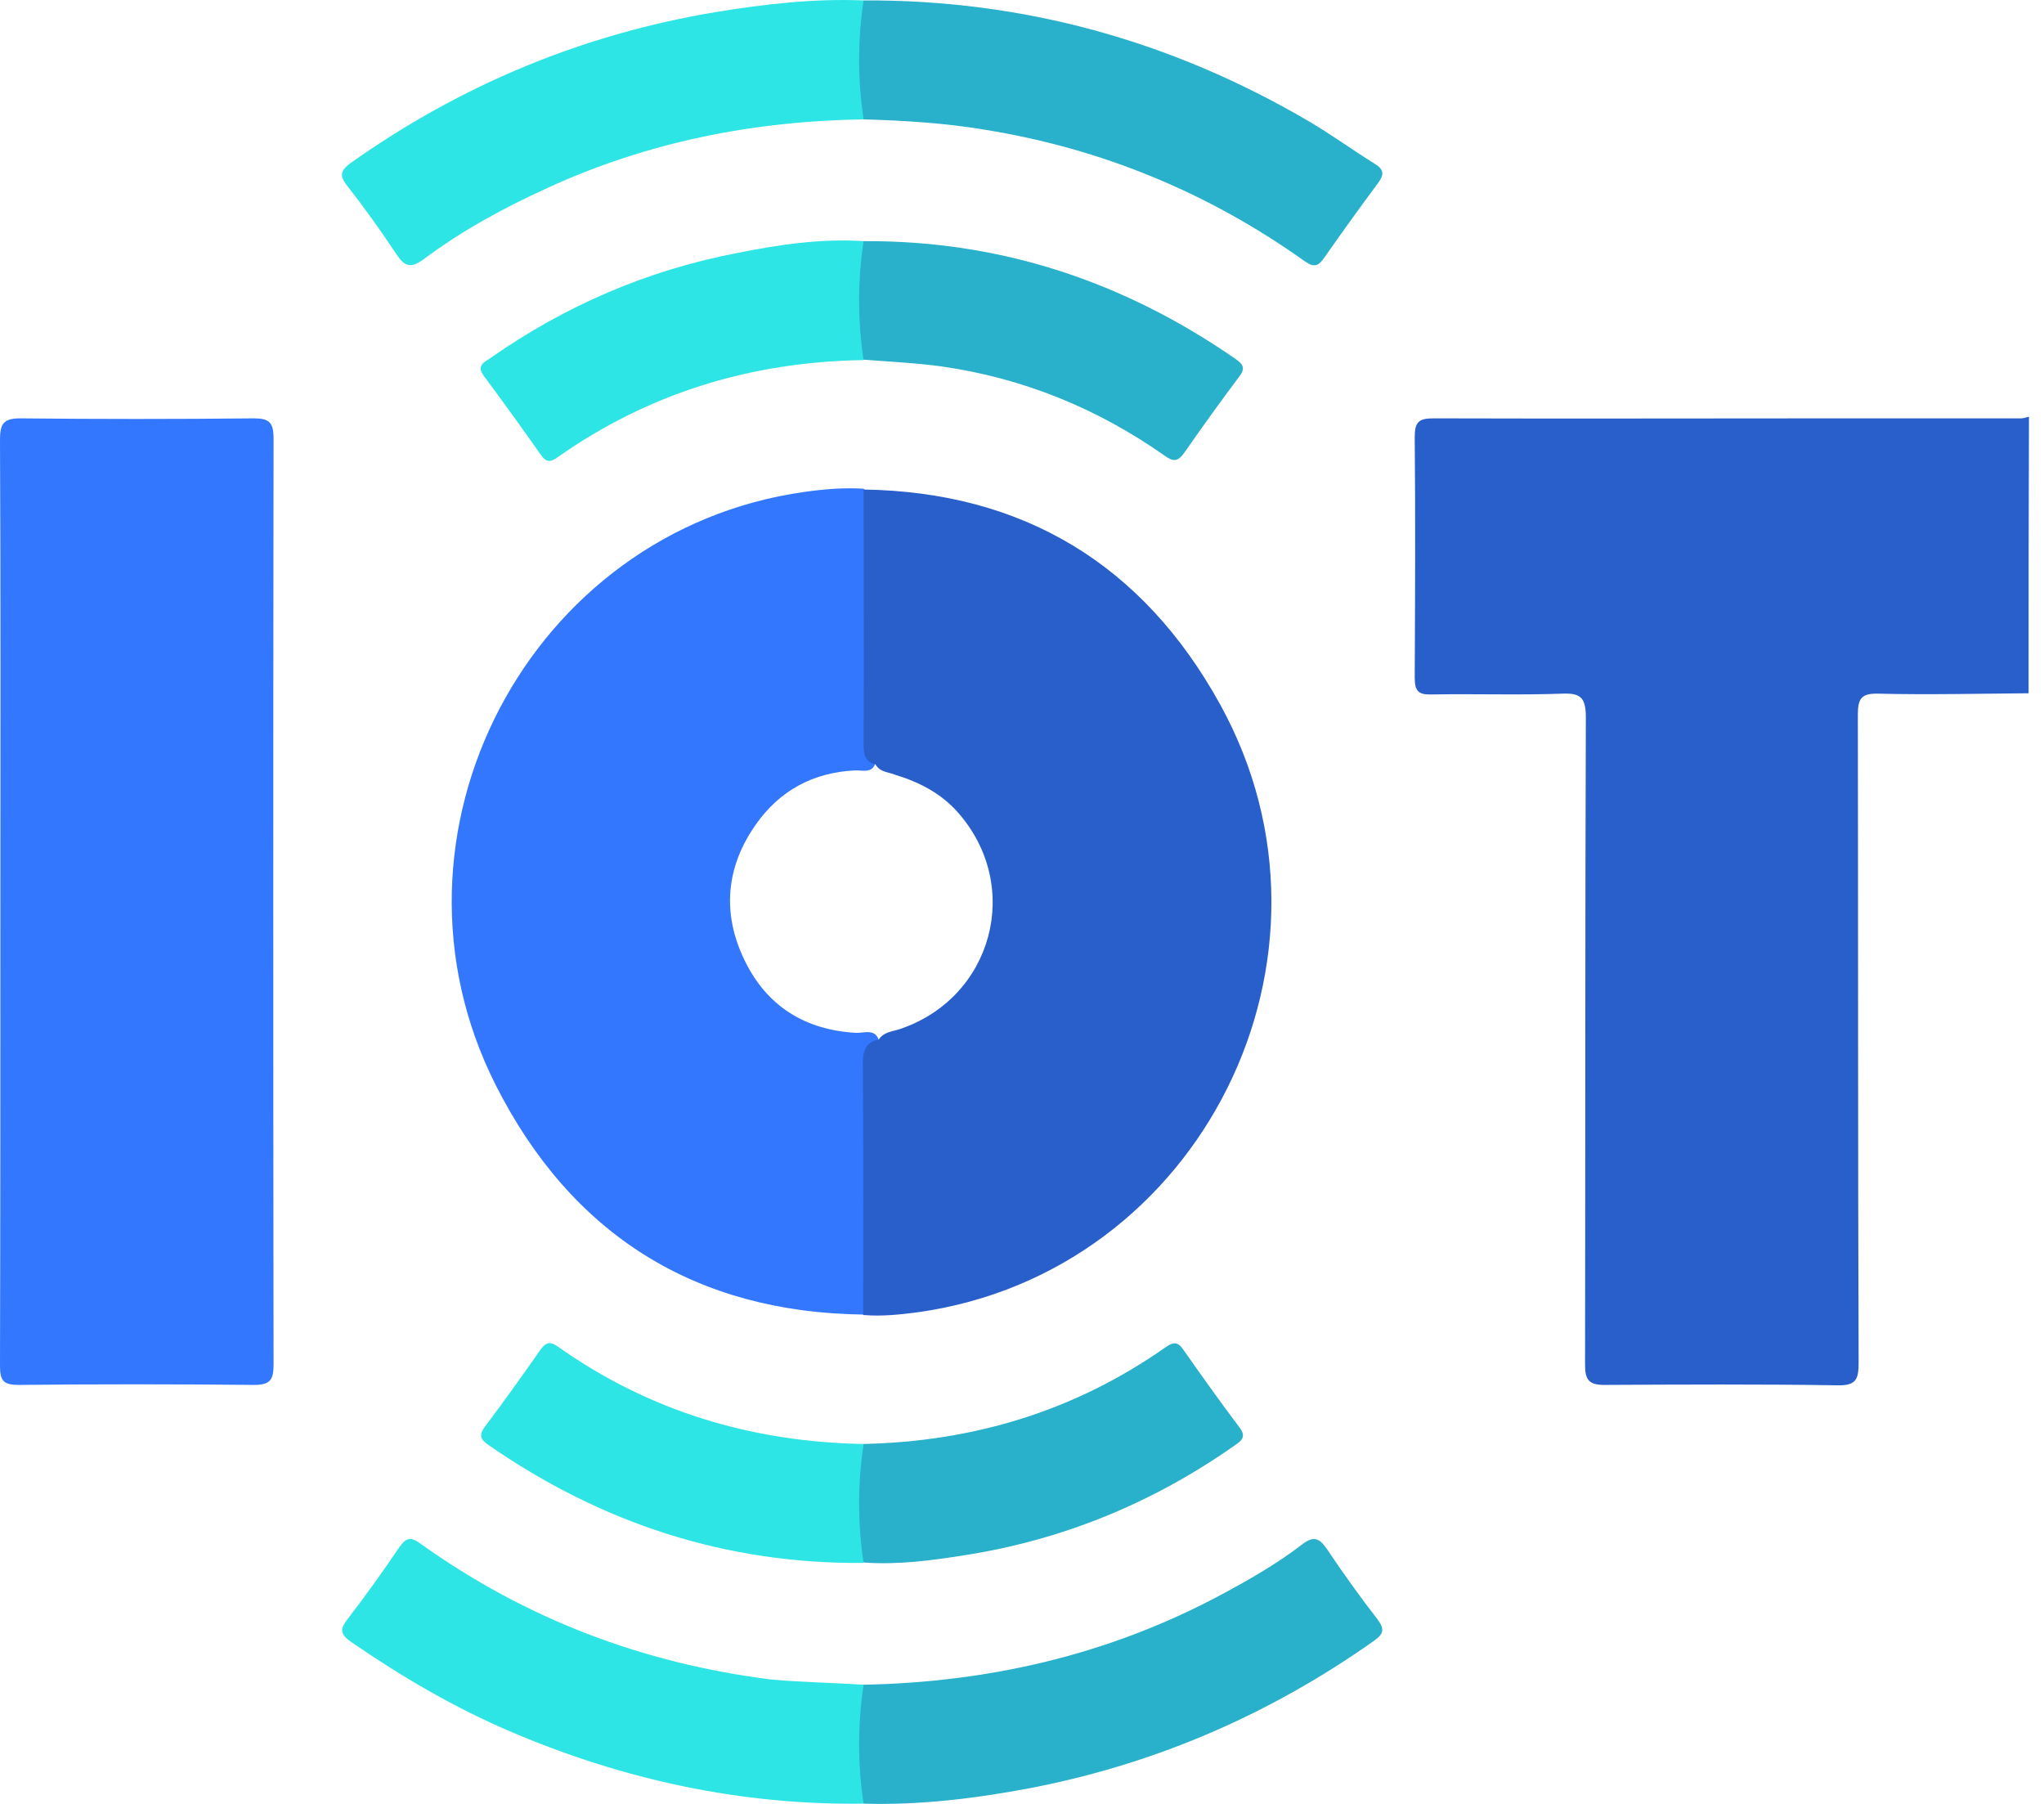
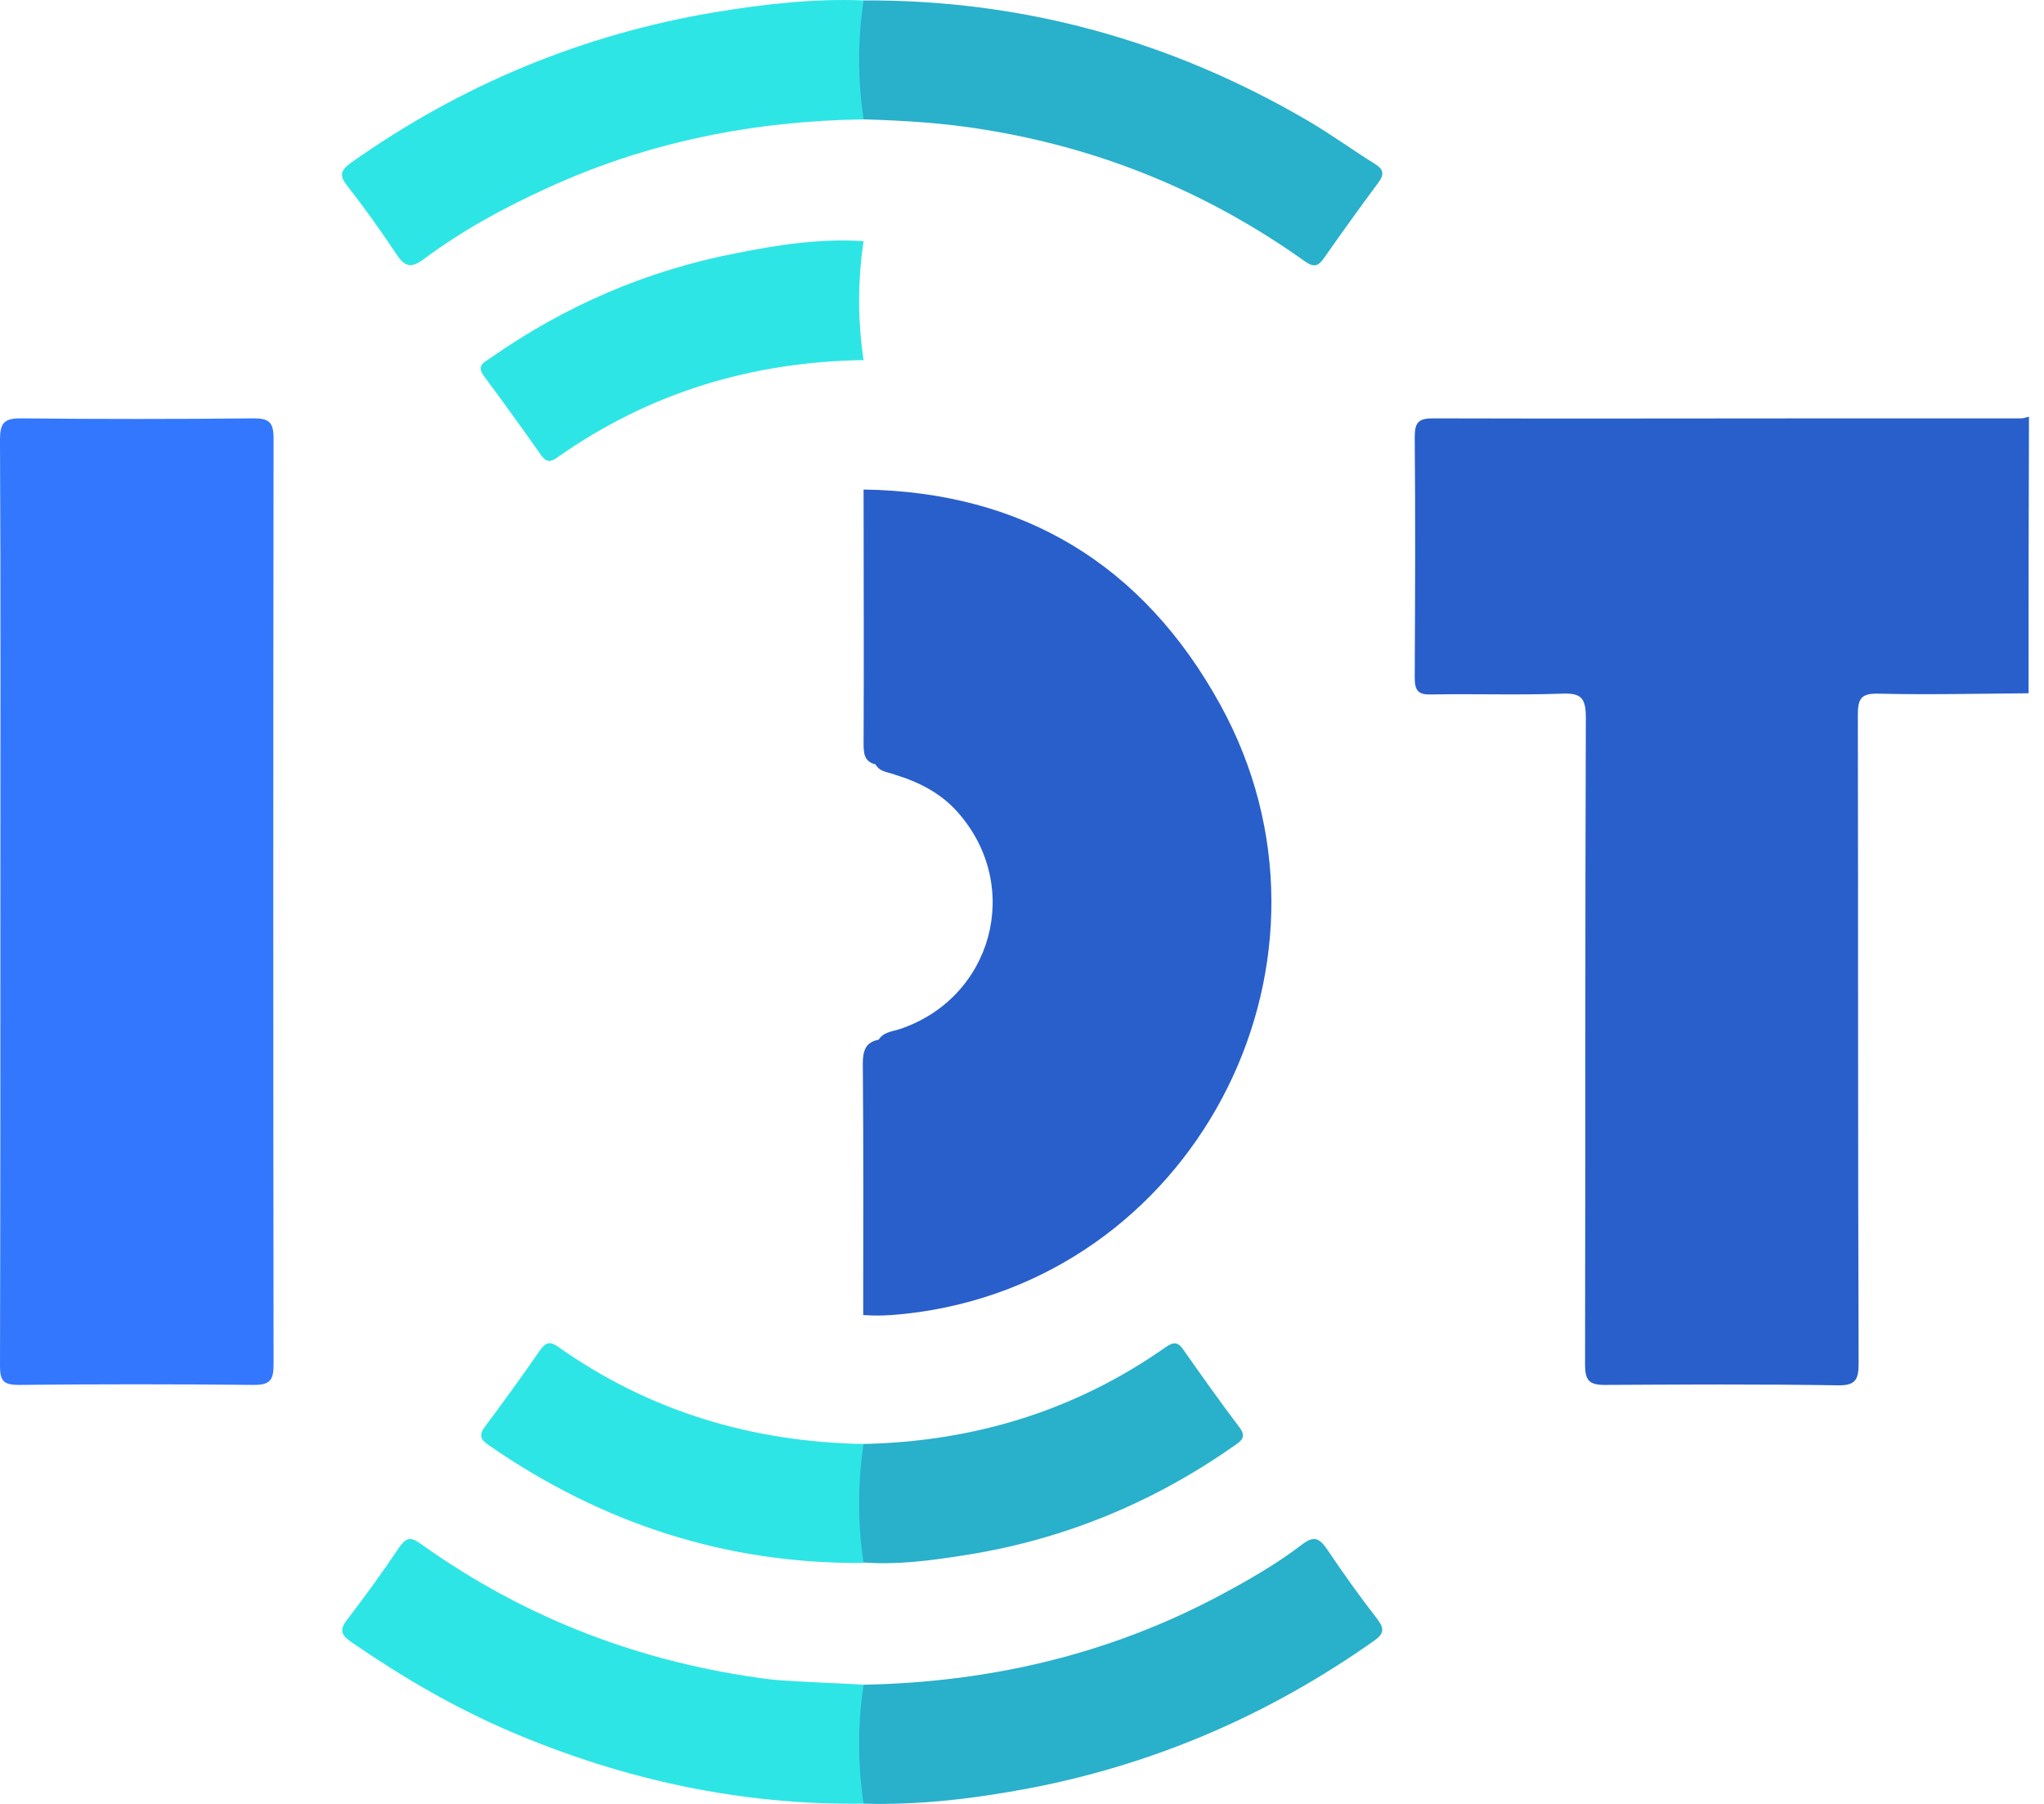
<svg xmlns="http://www.w3.org/2000/svg" width="68" height="60" viewBox="0 0 68 60" fill="none">
  <path d="M67.487 23.059C65.822 23.072 64.145 23.112 62.48 23.072C61.912 23.059 61.807 23.246 61.807 23.78C61.82 30.959 61.807 38.137 61.833 45.315C61.833 45.85 61.767 46.09 61.146 46.077C58.557 46.037 55.968 46.05 53.379 46.064C52.864 46.064 52.732 45.903 52.732 45.395C52.745 38.217 52.732 31.039 52.758 23.861C52.758 23.206 52.587 23.045 51.966 23.072C50.513 23.125 49.073 23.072 47.62 23.099C47.184 23.112 47.065 22.979 47.065 22.537C47.078 19.877 47.091 17.204 47.065 14.544C47.065 14.036 47.197 13.915 47.686 13.915C52.23 13.929 56.774 13.915 61.318 13.915C63.299 13.915 65.267 13.915 67.249 13.915C67.328 13.915 67.421 13.875 67.5 13.862C67.487 16.936 67.487 19.998 67.487 23.059Z" fill="#295FCB" />
  <path d="M0.013 29.97C0.013 24.863 0.026 19.744 0 14.637C0 14.103 0.106 13.915 0.674 13.915C3.263 13.942 5.852 13.942 8.441 13.915C8.956 13.915 9.101 14.049 9.101 14.584C9.088 24.85 9.088 35.116 9.101 45.382C9.101 45.89 8.996 46.064 8.454 46.064C5.839 46.037 3.223 46.037 0.621 46.064C0.119 46.064 0 45.93 0 45.435C0.013 40.289 0.013 35.129 0.013 29.97Z" fill="#3377FE" />
-   <path d="M28.731 43.724C23.143 43.657 19.009 41.078 16.485 36.078C12.285 27.75 17.608 17.645 26.762 16.362C27.423 16.268 28.07 16.215 28.731 16.255C28.995 16.549 28.942 16.923 28.942 17.271C28.942 19.556 28.942 21.829 28.942 24.115C28.942 24.516 28.942 24.917 29.14 25.277C29.087 25.759 28.691 25.612 28.44 25.625C27.053 25.692 25.943 26.293 25.151 27.416C24.147 28.833 24.015 30.384 24.768 31.934C25.508 33.472 26.789 34.26 28.48 34.354C28.757 34.367 29.153 34.18 29.259 34.675C28.929 35.009 28.942 35.437 28.942 35.851C28.942 38.137 28.942 40.409 28.942 42.695C28.942 43.069 28.995 43.43 28.731 43.724Z" fill="#3377FE" />
-   <path d="M29.127 25.425C28.744 25.331 28.73 25.05 28.73 24.716C28.744 21.909 28.73 19.089 28.73 16.282C34.041 16.362 38.03 18.781 40.593 23.433C45.216 31.814 39.959 42.321 30.553 43.644C29.946 43.724 29.338 43.791 28.717 43.738C28.717 40.944 28.73 38.15 28.704 35.37C28.704 34.929 28.81 34.661 29.232 34.581C29.391 34.327 29.668 34.314 29.919 34.234C33.023 33.204 34.041 29.475 31.861 27.015C31.306 26.387 30.58 26.013 29.787 25.772C29.576 25.679 29.272 25.692 29.127 25.425Z" fill="#295FCB" />
+   <path d="M29.127 25.425C28.744 25.331 28.73 25.05 28.73 24.716C28.744 21.909 28.73 19.089 28.73 16.282C34.041 16.362 38.03 18.781 40.593 23.433C45.216 31.814 39.959 42.321 30.553 43.644C29.946 43.724 29.338 43.791 28.717 43.738C28.717 40.944 28.73 38.15 28.704 35.37C28.704 34.929 28.81 34.661 29.232 34.581C29.391 34.327 29.668 34.314 29.919 34.234C33.023 33.204 34.041 29.475 31.861 27.015C31.306 26.387 30.58 26.013 29.787 25.772C29.576 25.679 29.272 25.692 29.127 25.425" fill="#295FCB" />
  <path d="M28.73 0.014C34.028 -0.013 38.955 1.35 43.525 4.024C44.278 4.465 44.991 4.986 45.744 5.454C46.048 5.641 46.048 5.815 45.85 6.082C45.242 6.898 44.648 7.727 44.067 8.555C43.868 8.849 43.723 8.916 43.406 8.689C40.196 6.403 36.656 4.946 32.786 4.318C31.439 4.091 30.091 4.01 28.73 3.97C28.48 3.85 28.427 3.609 28.413 3.355C28.387 2.447 28.387 1.538 28.413 0.629C28.427 0.388 28.48 0.147 28.73 0.014Z" fill="#29B0CB" />
  <path d="M28.731 56.036C32.892 55.955 36.854 55.047 40.553 53.081C41.504 52.574 42.442 52.039 43.301 51.384C43.71 51.063 43.895 51.157 44.159 51.544C44.688 52.333 45.242 53.108 45.824 53.857C46.061 54.178 46.048 54.338 45.705 54.579C42.244 57.025 38.44 58.669 34.292 59.471C32.456 59.819 30.606 60.046 28.744 59.992C28.493 59.872 28.44 59.631 28.427 59.377C28.4 58.468 28.4 57.559 28.427 56.651C28.427 56.397 28.48 56.156 28.731 56.036Z" fill="#29B0CB" />
  <path d="M28.731 0.014C28.532 1.337 28.532 2.647 28.731 3.97C25.072 4.024 21.545 4.719 18.203 6.256C16.763 6.911 15.363 7.673 14.095 8.622C13.659 8.943 13.46 8.863 13.183 8.448C12.668 7.673 12.126 6.911 11.558 6.189C11.281 5.842 11.321 5.668 11.677 5.414C15.363 2.807 19.405 1.136 23.817 0.401C25.442 0.134 27.079 -0.053 28.731 0.014Z" fill="#2EE5E5" />
  <path d="M28.73 56.036C28.532 57.359 28.532 58.669 28.73 59.992C24.662 60.046 20.765 59.204 17.027 57.613C15.138 56.811 13.381 55.782 11.69 54.619C11.32 54.365 11.294 54.191 11.571 53.843C12.166 53.068 12.734 52.279 13.275 51.477C13.5 51.157 13.645 51.09 13.989 51.344C17.502 53.857 21.399 55.327 25.653 55.862C26.67 55.955 27.7 55.969 28.73 56.036Z" fill="#2EE5E5" />
-   <path d="M28.73 8.021C33.275 7.994 37.383 9.357 41.121 11.951C41.372 12.124 41.425 12.271 41.227 12.525C40.606 13.354 39.998 14.196 39.404 15.052C39.179 15.373 39.021 15.359 38.73 15.145C36.498 13.581 34.041 12.579 31.346 12.191C30.487 12.071 29.602 12.031 28.73 11.964C28.48 11.844 28.427 11.603 28.413 11.349C28.387 10.44 28.387 9.531 28.413 8.622C28.427 8.382 28.48 8.141 28.73 8.021Z" fill="#29B0CB" />
  <path d="M28.731 48.028C32.39 47.948 35.758 46.932 38.783 44.807C39.034 44.633 39.179 44.62 39.364 44.887C39.972 45.756 40.593 46.625 41.227 47.467C41.478 47.788 41.306 47.922 41.068 48.082C38.347 49.993 35.349 51.223 32.073 51.731C30.976 51.905 29.867 52.052 28.744 51.972C28.493 51.851 28.44 51.611 28.427 51.357C28.4 50.448 28.4 49.539 28.427 48.63C28.427 48.389 28.48 48.149 28.731 48.028Z" fill="#29B0CB" />
  <path d="M28.73 48.029C28.532 49.352 28.532 50.662 28.73 51.985C24.16 52.025 20.025 50.675 16.261 48.069C15.983 47.882 15.917 47.734 16.142 47.441C16.763 46.612 17.37 45.77 17.965 44.914C18.136 44.673 18.268 44.593 18.546 44.78C21.597 46.946 25.018 47.962 28.73 48.029Z" fill="#2EE5E5" />
  <path d="M28.73 8.021C28.532 9.344 28.532 10.654 28.73 11.977C25.019 12.031 21.597 13.06 18.546 15.212C18.322 15.373 18.176 15.386 18.005 15.145C17.384 14.263 16.75 13.381 16.102 12.512C15.838 12.151 16.102 12.057 16.314 11.91C18.797 10.173 21.518 8.996 24.49 8.422C25.89 8.141 27.304 7.927 28.73 8.021Z" fill="#2EE5E5" />
</svg>